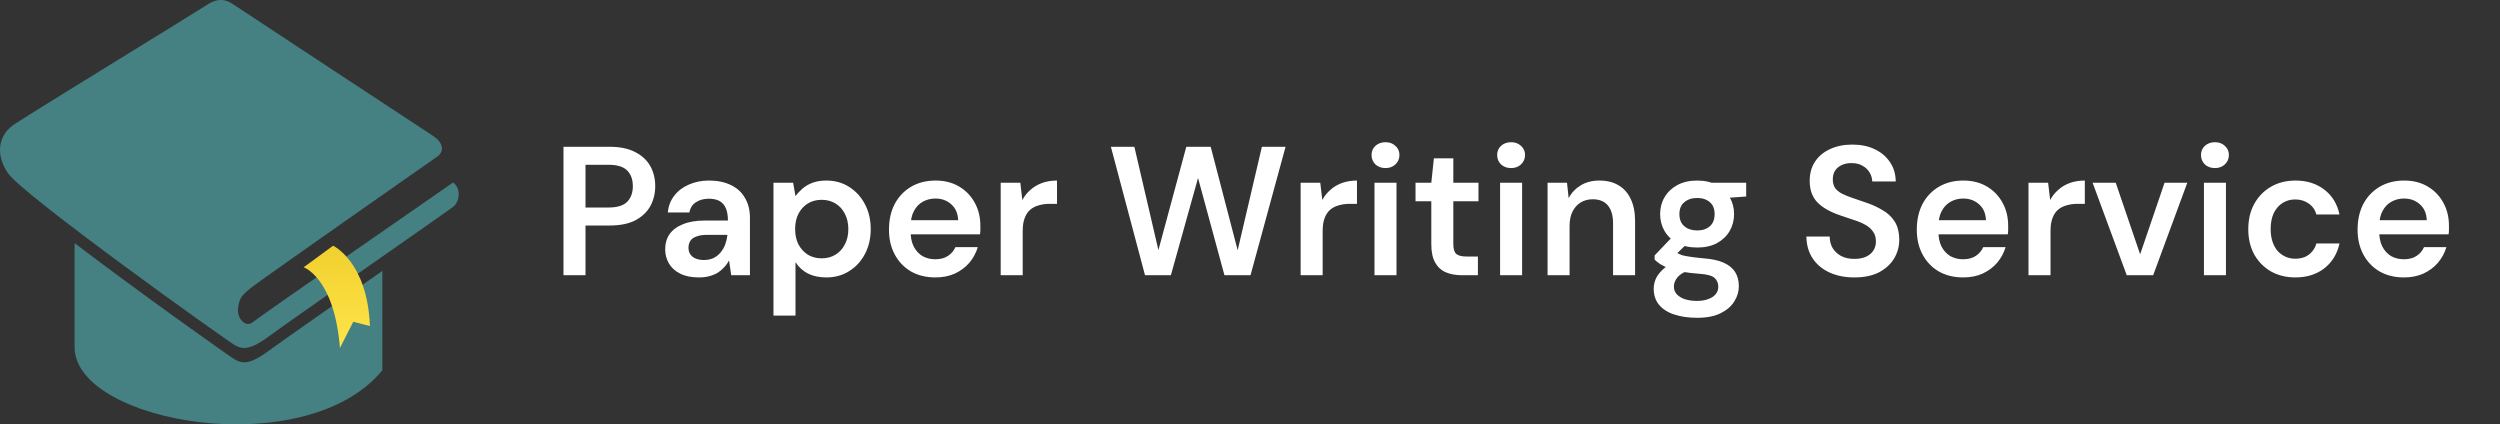
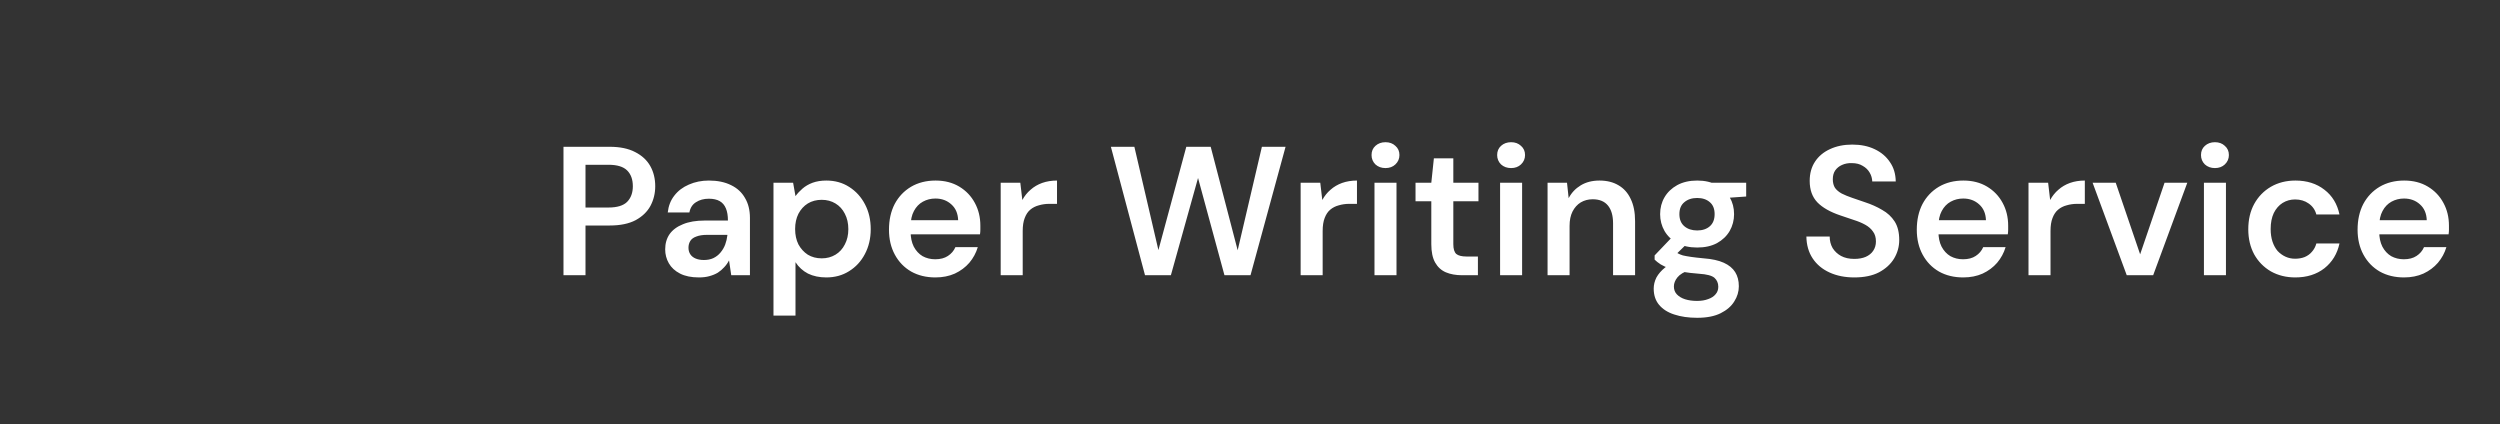
<svg xmlns="http://www.w3.org/2000/svg" width="218" height="37" viewBox="0 0 218 37" fill="none">
  <rect x="0" y="0" width="218" height="37" fill="#333333" stroke="none" />
  <g clip-path="url(#clip0_10178_359)">
-     <path d="M1.223 10.855C0.089 11.605 -0.579 13.189 0.677 15.083C1.932 16.977 19.855 29.767 20.514 30.121C21.17 30.475 21.829 30.537 23.501 29.292C25.173 28.048 39.152 18.335 39.513 18.042C40.086 17.577 40.231 16.444 39.513 15.911C39.513 15.911 22.579 27.633 22.024 28.107C21.468 28.581 20.606 27.811 20.768 26.804C20.931 25.797 21.052 25.68 23.203 24.14C25.353 22.6 37.548 14.052 38.104 13.672C38.73 13.244 38.745 12.486 37.719 11.819C36.293 10.888 20.872 0.744 20.358 0.39C19.841 0.036 19.126 -0.289 18.05 0.422C16.972 1.133 3.312 9.479 1.223 10.855Z" fill="#458082" />
-     <path d="M20.514 31.368C20.083 31.134 12.219 25.548 6.505 21.201V30.27C6.499 36.889 26.662 40.425 33.341 32.29V23.622C29.238 26.491 24.44 29.845 23.501 30.542C21.829 31.786 21.17 31.725 20.514 31.371V31.368Z" fill="#458082" />
    <path d="M29.046 21.426C29.046 21.426 32.044 22.819 32.257 28.431L30.804 28.059L29.643 30.343C29.152 24.201 26.476 23.308 26.476 23.308L29.049 21.426H29.046Z" fill="url(#paint0_linear_10178_359)" />
  </g>
  <path d="M49.136 24V12.8H53.168C54.064 12.8 54.805 12.955 55.392 13.264C55.979 13.563 56.416 13.968 56.704 14.48C56.992 14.992 57.136 15.579 57.136 16.24C57.136 16.859 56.997 17.429 56.72 17.952C56.443 18.464 56.011 18.88 55.424 19.2C54.837 19.509 54.085 19.664 53.168 19.664H51.056V24H49.136ZM51.056 18.096H53.056C53.813 18.096 54.357 17.931 54.688 17.6C55.019 17.259 55.184 16.805 55.184 16.24C55.184 15.653 55.019 15.195 54.688 14.864C54.357 14.533 53.813 14.368 53.056 14.368H51.056V18.096ZM60.947 24.192C60.286 24.192 59.737 24.08 59.3 23.856C58.862 23.632 58.537 23.333 58.324 22.96C58.11 22.587 58.004 22.181 58.004 21.744C58.004 21.232 58.132 20.789 58.388 20.416C58.654 20.043 59.044 19.755 59.556 19.552C60.068 19.339 60.697 19.232 61.444 19.232H63.475C63.475 18.805 63.417 18.453 63.3 18.176C63.182 17.888 63.001 17.675 62.755 17.536C62.51 17.397 62.196 17.328 61.812 17.328C61.374 17.328 61.001 17.429 60.691 17.632C60.382 17.824 60.19 18.123 60.115 18.528H58.227C58.291 17.952 58.483 17.461 58.803 17.056C59.123 16.64 59.545 16.32 60.068 16.096C60.601 15.861 61.182 15.744 61.812 15.744C62.569 15.744 63.214 15.877 63.748 16.144C64.281 16.4 64.686 16.773 64.963 17.264C65.251 17.744 65.395 18.325 65.395 19.008V24H63.764L63.572 22.704C63.465 22.917 63.326 23.115 63.156 23.296C62.995 23.477 62.809 23.637 62.596 23.776C62.382 23.904 62.137 24.005 61.859 24.08C61.593 24.155 61.289 24.192 60.947 24.192ZM61.38 22.672C61.689 22.672 61.961 22.619 62.196 22.512C62.441 22.395 62.649 22.235 62.819 22.032C63.001 21.819 63.139 21.584 63.236 21.328C63.331 21.072 63.395 20.8 63.428 20.512V20.48H61.651C61.278 20.48 60.969 20.528 60.724 20.624C60.478 20.709 60.302 20.837 60.196 21.008C60.089 21.179 60.035 21.376 60.035 21.6C60.035 21.824 60.089 22.016 60.196 22.176C60.302 22.336 60.457 22.459 60.66 22.544C60.862 22.629 61.102 22.672 61.38 22.672ZM67.447 27.52V15.936H69.159L69.367 17.104C69.538 16.869 69.74 16.651 69.975 16.448C70.22 16.235 70.514 16.064 70.855 15.936C71.207 15.808 71.607 15.744 72.055 15.744C72.812 15.744 73.479 15.931 74.055 16.304C74.642 16.677 75.1 17.184 75.431 17.824C75.762 18.453 75.927 19.173 75.927 19.984C75.927 20.795 75.756 21.52 75.415 22.16C75.084 22.789 74.626 23.285 74.039 23.648C73.463 24.011 72.802 24.192 72.055 24.192C71.447 24.192 70.914 24.08 70.455 23.856C70.007 23.621 69.644 23.291 69.367 22.864V27.52H67.447ZM71.655 22.528C72.103 22.528 72.503 22.421 72.855 22.208C73.207 21.995 73.479 21.696 73.671 21.312C73.874 20.928 73.975 20.485 73.975 19.984C73.975 19.472 73.874 19.024 73.671 18.64C73.479 18.256 73.207 17.957 72.855 17.744C72.503 17.531 72.103 17.424 71.655 17.424C71.196 17.424 70.791 17.531 70.439 17.744C70.098 17.957 69.826 18.256 69.623 18.64C69.431 19.024 69.335 19.467 69.335 19.968C69.335 20.48 69.431 20.928 69.623 21.312C69.826 21.685 70.098 21.984 70.439 22.208C70.791 22.421 71.196 22.528 71.655 22.528ZM81.567 24.192C80.767 24.192 80.063 24.021 79.455 23.68C78.847 23.328 78.372 22.837 78.031 22.208C77.689 21.579 77.519 20.853 77.519 20.032C77.519 19.179 77.684 18.432 78.015 17.792C78.356 17.152 78.831 16.651 79.439 16.288C80.057 15.925 80.772 15.744 81.583 15.744C82.372 15.744 83.06 15.92 83.647 16.272C84.233 16.624 84.687 17.099 85.007 17.696C85.327 18.283 85.487 18.944 85.487 19.68C85.487 19.787 85.487 19.904 85.487 20.032C85.487 20.16 85.476 20.293 85.455 20.432H78.895V19.2H83.551C83.529 18.613 83.332 18.155 82.959 17.824C82.585 17.483 82.121 17.312 81.567 17.312C81.172 17.312 80.809 17.403 80.479 17.584C80.148 17.765 79.887 18.037 79.695 18.4C79.503 18.752 79.407 19.2 79.407 19.744V20.208C79.407 20.709 79.497 21.141 79.679 21.504C79.871 21.867 80.127 22.144 80.447 22.336C80.777 22.517 81.145 22.608 81.551 22.608C81.999 22.608 82.367 22.512 82.655 22.32C82.953 22.128 83.172 21.872 83.311 21.552H85.263C85.113 22.053 84.868 22.507 84.527 22.912C84.185 23.307 83.764 23.621 83.263 23.856C82.761 24.08 82.196 24.192 81.567 24.192ZM87.26 24V15.936H88.972L89.147 17.44C89.34 17.088 89.579 16.789 89.868 16.544C90.156 16.288 90.492 16.091 90.876 15.952C91.27 15.813 91.702 15.744 92.171 15.744V17.776H91.499C91.18 17.776 90.876 17.819 90.588 17.904C90.299 17.979 90.049 18.107 89.835 18.288C89.633 18.459 89.473 18.699 89.356 19.008C89.238 19.307 89.18 19.685 89.18 20.144V24H87.26ZM99.845 24L96.869 12.8H98.917L101.013 21.808L103.445 12.8H105.573L107.925 21.824L110.037 12.8H112.101L109.045 24H106.773L104.469 15.52L102.101 24H99.845ZM113.416 24V15.936H115.128L115.304 17.44C115.496 17.088 115.736 16.789 116.024 16.544C116.312 16.288 116.648 16.091 117.032 15.952C117.426 15.813 117.858 15.744 118.328 15.744V17.776H117.656C117.336 17.776 117.032 17.819 116.744 17.904C116.456 17.979 116.205 18.107 115.992 18.288C115.789 18.459 115.629 18.699 115.512 19.008C115.394 19.307 115.336 19.685 115.336 20.144V24H113.416ZM119.855 24V15.936H121.775V24H119.855ZM120.815 14.656C120.463 14.656 120.17 14.549 119.935 14.336C119.711 14.112 119.599 13.84 119.599 13.52C119.599 13.189 119.711 12.923 119.935 12.72C120.17 12.507 120.463 12.4 120.815 12.4C121.167 12.4 121.455 12.507 121.679 12.72C121.914 12.923 122.031 13.189 122.031 13.52C122.031 13.84 121.914 14.112 121.679 14.336C121.455 14.549 121.167 14.656 120.815 14.656ZM127.498 24C126.954 24 126.479 23.915 126.074 23.744C125.679 23.573 125.37 23.291 125.146 22.896C124.922 22.501 124.81 21.968 124.81 21.296V17.552H123.434V15.936H124.81L125.034 13.808H126.73V15.936H128.922V17.552H126.73V21.296C126.73 21.701 126.815 21.984 126.986 22.144C127.167 22.293 127.466 22.368 127.882 22.368H128.874V24H127.498ZM130.808 24V15.936H132.728V24H130.808ZM131.768 14.656C131.416 14.656 131.123 14.549 130.888 14.336C130.664 14.112 130.552 13.84 130.552 13.52C130.552 13.189 130.664 12.923 130.888 12.72C131.123 12.507 131.416 12.4 131.768 12.4C132.12 12.4 132.408 12.507 132.632 12.72C132.867 12.923 132.984 13.189 132.984 13.52C132.984 13.84 132.867 14.112 132.632 14.336C132.408 14.549 132.12 14.656 131.768 14.656ZM134.947 24V15.936H136.643L136.787 17.28C137.032 16.811 137.384 16.437 137.843 16.16C138.302 15.883 138.846 15.744 139.475 15.744C140.126 15.744 140.68 15.883 141.139 16.16C141.598 16.427 141.95 16.821 142.195 17.344C142.451 17.867 142.579 18.517 142.579 19.296V24H140.659V19.472C140.659 18.8 140.51 18.283 140.211 17.92C139.912 17.557 139.47 17.376 138.883 17.376C138.499 17.376 138.152 17.467 137.843 17.648C137.544 17.829 137.304 18.096 137.123 18.448C136.952 18.789 136.867 19.205 136.867 19.696V24H134.947ZM147.995 27.712C147.238 27.712 146.571 27.616 145.995 27.424C145.43 27.243 144.987 26.96 144.667 26.576C144.358 26.203 144.203 25.733 144.203 25.168C144.203 24.837 144.283 24.512 144.443 24.192C144.614 23.883 144.865 23.595 145.195 23.328C145.537 23.051 145.969 22.811 146.491 22.608L147.339 23.536C146.827 23.717 146.47 23.936 146.267 24.192C146.065 24.448 145.963 24.709 145.963 24.976C145.963 25.253 146.049 25.483 146.219 25.664C146.401 25.856 146.641 26 146.939 26.096C147.249 26.192 147.595 26.24 147.979 26.24C148.353 26.24 148.678 26.187 148.955 26.08C149.233 25.984 149.446 25.845 149.595 25.664C149.755 25.483 149.835 25.264 149.835 25.008C149.835 24.688 149.723 24.427 149.499 24.224C149.275 24.032 148.833 23.915 148.171 23.872C147.606 23.829 147.11 23.771 146.683 23.696C146.257 23.611 145.889 23.515 145.579 23.408C145.281 23.301 145.025 23.184 144.811 23.056C144.598 22.917 144.422 22.779 144.283 22.64V22.272L145.963 20.512L147.387 20.976L145.499 22.816L145.995 21.888C146.102 21.963 146.209 22.032 146.315 22.096C146.433 22.16 146.577 22.219 146.747 22.272C146.929 22.315 147.163 22.357 147.451 22.4C147.739 22.443 148.113 22.485 148.571 22.528C149.286 22.581 149.867 22.709 150.315 22.912C150.763 23.115 151.094 23.387 151.307 23.728C151.521 24.069 151.627 24.48 151.627 24.96C151.627 25.429 151.494 25.872 151.227 26.288C150.971 26.704 150.577 27.045 150.043 27.312C149.51 27.579 148.827 27.712 147.995 27.712ZM147.995 21.584C147.323 21.584 146.742 21.456 146.251 21.2C145.771 20.933 145.403 20.581 145.147 20.144C144.891 19.696 144.763 19.205 144.763 18.672C144.763 18.128 144.891 17.637 145.147 17.2C145.403 16.763 145.771 16.411 146.251 16.144C146.742 15.877 147.323 15.744 147.995 15.744C148.667 15.744 149.243 15.877 149.723 16.144C150.203 16.411 150.571 16.763 150.827 17.2C151.083 17.637 151.211 18.128 151.211 18.672C151.211 19.205 151.083 19.696 150.827 20.144C150.571 20.581 150.203 20.933 149.723 21.2C149.243 21.456 148.667 21.584 147.995 21.584ZM147.995 20.096C148.454 20.096 148.822 19.973 149.099 19.728C149.377 19.483 149.515 19.131 149.515 18.672C149.515 18.213 149.377 17.867 149.099 17.632C148.822 17.387 148.454 17.264 147.995 17.264C147.537 17.264 147.163 17.387 146.875 17.632C146.587 17.867 146.443 18.213 146.443 18.672C146.443 19.131 146.587 19.483 146.875 19.728C147.163 19.973 147.537 20.096 147.995 20.096ZM149.323 17.344L148.955 15.936H152.267V17.136L149.323 17.344ZM161.693 24.192C160.882 24.192 160.162 24.048 159.533 23.76C158.904 23.472 158.413 23.061 158.061 22.528C157.709 21.995 157.528 21.36 157.517 20.624H159.549C159.549 20.997 159.634 21.333 159.805 21.632C159.986 21.92 160.232 22.149 160.541 22.32C160.861 22.491 161.245 22.576 161.693 22.576C162.077 22.576 162.408 22.517 162.685 22.4C162.973 22.272 163.192 22.096 163.341 21.872C163.501 21.637 163.581 21.365 163.581 21.056C163.581 20.704 163.496 20.416 163.325 20.192C163.165 19.957 162.941 19.76 162.653 19.6C162.365 19.44 162.034 19.301 161.661 19.184C161.288 19.056 160.893 18.923 160.477 18.784C159.592 18.485 158.925 18.107 158.477 17.648C158.029 17.179 157.805 16.555 157.805 15.776C157.805 15.125 157.96 14.565 158.269 14.096C158.578 13.627 159.01 13.264 159.565 13.008C160.13 12.741 160.781 12.608 161.517 12.608C162.264 12.608 162.914 12.741 163.469 13.008C164.034 13.275 164.477 13.648 164.797 14.128C165.128 14.597 165.298 15.163 165.309 15.824H163.261C163.25 15.547 163.176 15.291 163.037 15.056C162.898 14.811 162.696 14.613 162.429 14.464C162.173 14.304 161.858 14.224 161.485 14.224C161.165 14.213 160.877 14.267 160.621 14.384C160.376 14.491 160.178 14.651 160.029 14.864C159.89 15.067 159.821 15.323 159.821 15.632C159.821 15.931 159.885 16.181 160.013 16.384C160.152 16.576 160.349 16.741 160.605 16.88C160.861 17.008 161.16 17.131 161.501 17.248C161.842 17.365 162.216 17.493 162.621 17.632C163.176 17.813 163.677 18.037 164.125 18.304C164.584 18.56 164.946 18.896 165.213 19.312C165.48 19.728 165.613 20.267 165.613 20.928C165.613 21.504 165.464 22.043 165.165 22.544C164.866 23.035 164.429 23.435 163.853 23.744C163.277 24.043 162.557 24.192 161.693 24.192ZM171.192 24.192C170.392 24.192 169.688 24.021 169.08 23.68C168.472 23.328 167.997 22.837 167.656 22.208C167.314 21.579 167.144 20.853 167.144 20.032C167.144 19.179 167.309 18.432 167.64 17.792C167.981 17.152 168.456 16.651 169.064 16.288C169.682 15.925 170.397 15.744 171.208 15.744C171.997 15.744 172.685 15.92 173.272 16.272C173.858 16.624 174.312 17.099 174.632 17.696C174.952 18.283 175.112 18.944 175.112 19.68C175.112 19.787 175.112 19.904 175.112 20.032C175.112 20.16 175.101 20.293 175.08 20.432H168.52V19.2H173.176C173.154 18.613 172.957 18.155 172.584 17.824C172.21 17.483 171.746 17.312 171.192 17.312C170.797 17.312 170.434 17.403 170.104 17.584C169.773 17.765 169.512 18.037 169.32 18.4C169.128 18.752 169.032 19.2 169.032 19.744V20.208C169.032 20.709 169.122 21.141 169.304 21.504C169.496 21.867 169.752 22.144 170.072 22.336C170.402 22.517 170.77 22.608 171.176 22.608C171.624 22.608 171.992 22.512 172.28 22.32C172.578 22.128 172.797 21.872 172.936 21.552H174.888C174.738 22.053 174.493 22.507 174.152 22.912C173.81 23.307 173.389 23.621 172.888 23.856C172.386 24.08 171.821 24.192 171.192 24.192ZM176.885 24V15.936H178.597L178.773 17.44C178.965 17.088 179.205 16.789 179.493 16.544C179.781 16.288 180.117 16.091 180.501 15.952C180.895 15.813 181.327 15.744 181.797 15.744V17.776H181.125C180.805 17.776 180.501 17.819 180.213 17.904C179.925 17.979 179.674 18.107 179.461 18.288C179.258 18.459 179.098 18.699 178.981 19.008C178.863 19.307 178.805 19.685 178.805 20.144V24H176.885ZM185.452 24L182.476 15.936H184.492L186.62 22.176L188.748 15.936H190.732L187.756 24H185.452ZM192.183 24V15.936H194.103V24H192.183ZM193.143 14.656C192.791 14.656 192.498 14.549 192.263 14.336C192.039 14.112 191.927 13.84 191.927 13.52C191.927 13.189 192.039 12.923 192.263 12.72C192.498 12.507 192.791 12.4 193.143 12.4C193.495 12.4 193.783 12.507 194.007 12.72C194.242 12.923 194.359 13.189 194.359 13.52C194.359 13.84 194.242 14.112 194.007 14.336C193.783 14.549 193.495 14.656 193.143 14.656ZM200.146 24.192C199.357 24.192 198.647 24.016 198.018 23.664C197.399 23.301 196.914 22.805 196.562 22.176C196.221 21.536 196.05 20.811 196.05 20C196.05 19.157 196.221 18.421 196.562 17.792C196.914 17.152 197.399 16.651 198.018 16.288C198.647 15.925 199.362 15.744 200.162 15.744C201.165 15.744 202.007 16.011 202.69 16.544C203.373 17.067 203.81 17.787 204.002 18.704H201.986C201.879 18.299 201.655 17.979 201.314 17.744C200.983 17.509 200.589 17.392 200.13 17.392C199.735 17.392 199.373 17.493 199.042 17.696C198.722 17.899 198.466 18.192 198.274 18.576C198.093 18.96 198.002 19.424 198.002 19.968C198.002 20.384 198.055 20.752 198.162 21.072C198.269 21.392 198.418 21.664 198.61 21.888C198.813 22.101 199.042 22.267 199.298 22.384C199.554 22.501 199.831 22.56 200.13 22.56C200.439 22.56 200.717 22.512 200.962 22.416C201.218 22.309 201.431 22.155 201.602 21.952C201.783 21.749 201.911 21.509 201.986 21.232H204.002C203.81 22.128 203.373 22.848 202.69 23.392C202.007 23.925 201.159 24.192 200.146 24.192ZM209.629 24.192C208.829 24.192 208.125 24.021 207.517 23.68C206.909 23.328 206.435 22.837 206.093 22.208C205.752 21.579 205.581 20.853 205.581 20.032C205.581 19.179 205.747 18.432 206.077 17.792C206.419 17.152 206.893 16.651 207.501 16.288C208.12 15.925 208.835 15.744 209.645 15.744C210.435 15.744 211.123 15.92 211.709 16.272C212.296 16.624 212.749 17.099 213.069 17.696C213.389 18.283 213.549 18.944 213.549 19.68C213.549 19.787 213.549 19.904 213.549 20.032C213.549 20.16 213.539 20.293 213.517 20.432H206.957V19.2H211.613C211.592 18.613 211.395 18.155 211.021 17.824C210.648 17.483 210.184 17.312 209.629 17.312C209.235 17.312 208.872 17.403 208.541 17.584C208.211 17.765 207.949 18.037 207.757 18.4C207.565 18.752 207.469 19.2 207.469 19.744V20.208C207.469 20.709 207.56 21.141 207.741 21.504C207.933 21.867 208.189 22.144 208.509 22.336C208.84 22.517 209.208 22.608 209.613 22.608C210.061 22.608 210.429 22.512 210.717 22.32C211.016 22.128 211.235 21.872 211.373 21.552H213.325C213.176 22.053 212.931 22.507 212.589 22.912C212.248 23.307 211.827 23.621 211.325 23.856C210.824 24.08 210.259 24.192 209.629 24.192Z" fill="white" />
  <defs>
    <linearGradient id="paint0_linear_10178_359" x1="29.366" y1="21.426" x2="29.366" y2="30.343" gradientUnits="userSpaceOnUse">
      <stop stop-color="#F1D02E" />
      <stop offset="1" stop-color="#FFE449" />
    </linearGradient>
    <clipPath id="clip0_10178_359">
-       <rect width="40" height="37" fill="white" />
-     </clipPath>
+       </clipPath>
  </defs>
</svg>